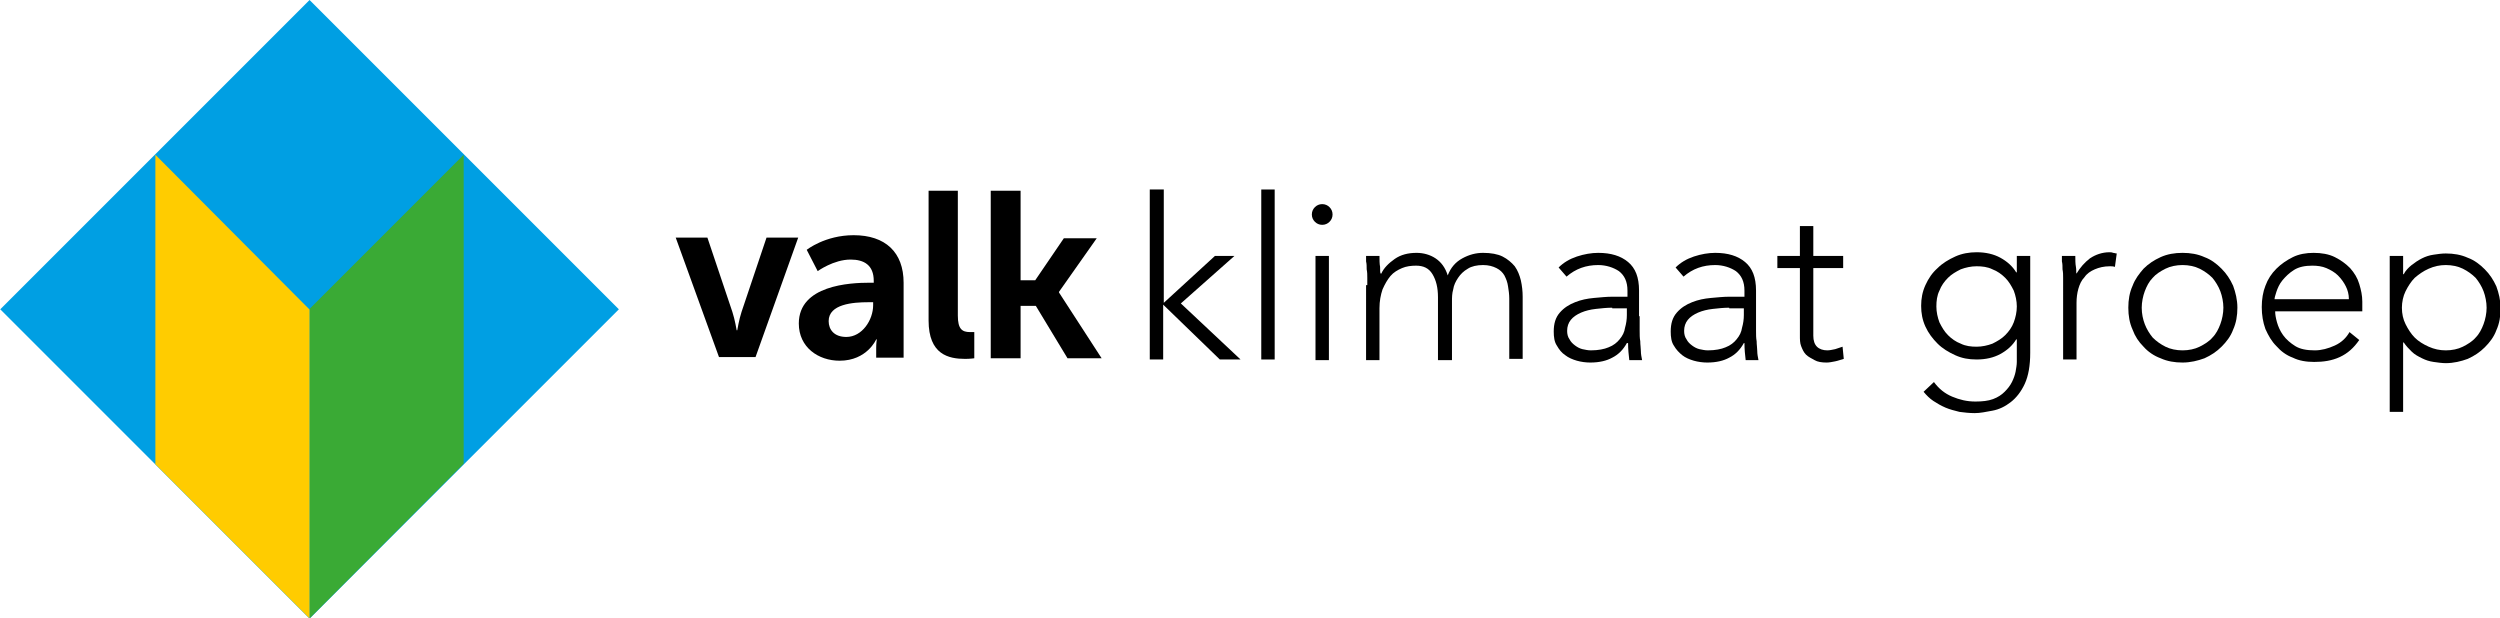
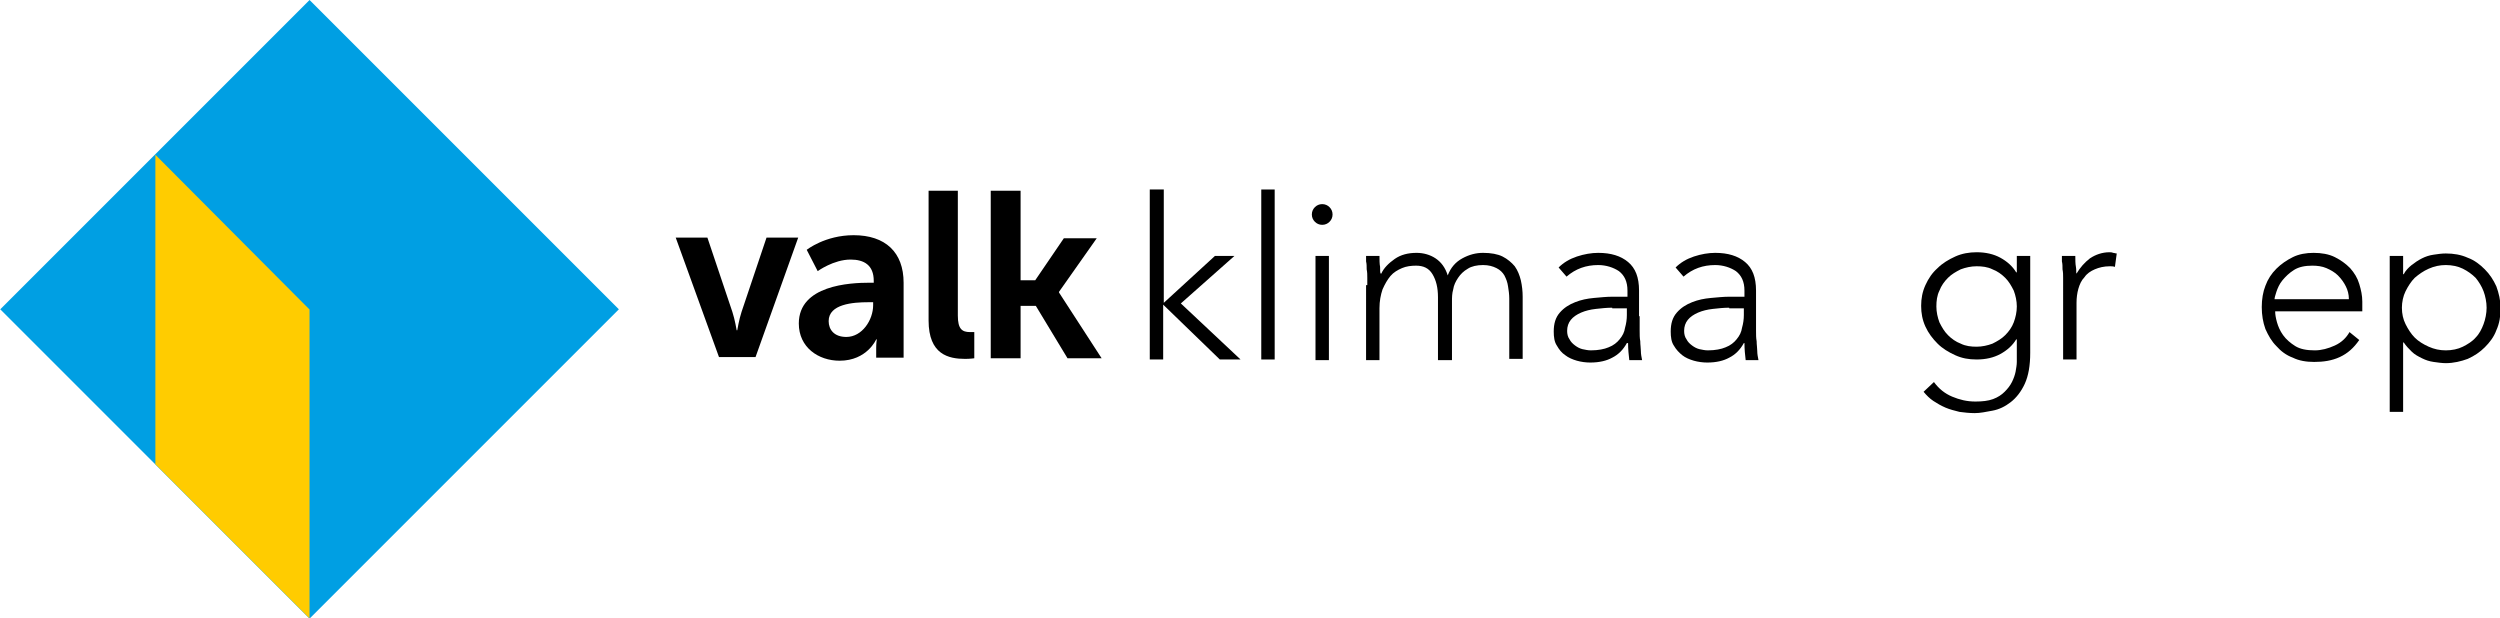
<svg xmlns="http://www.w3.org/2000/svg" version="1.1" id="Laag_1" x="0px" y="0px" viewBox="0 0 410.3 101.5" style="enable-background:new 0 0 410.3 101.5;" xml:space="preserve">
  <style type="text/css">
	.st0{fill:#009FE3;}
	.st1{fill:#3AAA35;}
	.st2{fill:#FFCC00;}
</style>
  <g>
    <g>
      <path d="M188.8,31.1h2.2v18.6l8.4-7.7h3.2l-8.8,7.8l9.8,9.2h-3.4l-9.3-9v9h-2.2V31.1z" />
      <path d="M207,31.1h2.2v27.9H207V31.1z" />
      <path d="M215.3,35.2c0-0.5,0.2-0.9,0.5-1.2c0.3-0.3,0.7-0.5,1.2-0.5s0.9,0.2,1.2,0.5c0.3,0.3,0.5,0.7,0.5,1.2    c0,0.5-0.2,0.9-0.5,1.2c-0.3,0.3-0.7,0.5-1.2,0.5s-0.9-0.2-1.2-0.5C215.5,36.1,215.3,35.7,215.3,35.2z M215.9,42h2.2v17.1h-2.2V42    z" />
      <path d="M224.4,46.8c0-0.3,0-0.7,0-1.2c0-0.5,0-0.9-0.1-1.4c0-0.5,0-0.9-0.1-1.3c0-0.4,0-0.7,0-0.9h2.2c0,0.6,0,1.3,0.1,1.8    c0,0.6,0,1,0.1,1.1h0.1c0.4-0.9,1.2-1.7,2.2-2.4c1-0.7,2.2-1,3.6-1c1.1,0,2.2,0.3,3.1,0.9c0.9,0.6,1.6,1.5,2,2.8    c0.5-1.3,1.3-2.2,2.4-2.8c1.1-0.6,2.2-0.9,3.4-0.9c1.3,0,2.4,0.2,3.2,0.6c0.8,0.4,1.5,1,2,1.6c0.5,0.7,0.8,1.5,1,2.3    c0.2,0.9,0.3,1.8,0.3,2.7v10.2h-2.2V49c0-0.7-0.1-1.4-0.2-2c-0.1-0.7-0.3-1.2-0.6-1.8c-0.3-0.5-0.7-0.9-1.3-1.2    c-0.6-0.3-1.3-0.5-2.2-0.5c-1,0-1.9,0.2-2.5,0.6c-0.7,0.4-1.2,0.9-1.6,1.5c-0.4,0.6-0.7,1.2-0.8,1.9c-0.2,0.7-0.2,1.3-0.2,2v9.6    H236V48.8c0-1.6-0.3-2.8-0.9-3.8s-1.5-1.4-2.7-1.4c-0.8,0-1.6,0.1-2.3,0.4c-0.7,0.3-1.4,0.7-1.9,1.3c-0.5,0.6-0.9,1.3-1.3,2.2    c-0.3,0.9-0.5,1.9-0.5,3.1v8.5h-2.2V46.8z" />
      <path d="M269.1,51.9c0,0.8,0,1.6,0,2.3c0,0.7,0,1.3,0.1,1.8c0,0.6,0.1,1.1,0.1,1.6c0,0.5,0.1,1,0.2,1.5h-2.1    c-0.1-0.8-0.2-1.8-0.2-2.8H267c-0.6,1.1-1.4,1.9-2.4,2.4c-0.9,0.5-2.1,0.8-3.6,0.8c-0.7,0-1.5-0.1-2.2-0.3s-1.4-0.5-1.9-0.9    c-0.6-0.4-1-0.9-1.4-1.6c-0.4-0.6-0.5-1.4-0.5-2.3c0-1.3,0.3-2.3,1-3.1c0.7-0.8,1.5-1.3,2.5-1.7c1-0.4,2-0.6,3.1-0.7    c1.1-0.1,2.1-0.2,2.9-0.2h2.6v-1c0-1.5-0.5-2.5-1.4-3.2c-0.9-0.6-2.1-1-3.4-1c-2,0-3.7,0.6-5.2,1.9l-1.3-1.5    c0.8-0.8,1.8-1.4,3-1.8c1.2-0.4,2.4-0.6,3.5-0.6c2.1,0,3.7,0.5,4.9,1.5c1.2,1,1.8,2.5,1.8,4.7V51.9z M264.6,50.5    c-0.9,0-1.8,0.1-2.7,0.2c-0.9,0.1-1.7,0.3-2.4,0.6c-0.7,0.3-1.3,0.7-1.7,1.2c-0.4,0.5-0.6,1.1-0.6,1.8c0,0.5,0.1,1,0.4,1.4    c0.2,0.4,0.5,0.7,0.9,1c0.4,0.3,0.8,0.5,1.2,0.6c0.5,0.1,0.9,0.2,1.4,0.2c1.2,0,2.2-0.2,2.9-0.5c0.8-0.3,1.4-0.8,1.8-1.3    c0.5-0.6,0.8-1.2,0.9-1.9c0.2-0.7,0.3-1.4,0.3-2.1v-1.1H264.6z" />
      <path d="M288.2,51.9c0,0.8,0,1.6,0,2.3c0,0.7,0,1.3,0.1,1.8c0,0.6,0.1,1.1,0.1,1.6c0,0.5,0.1,1,0.2,1.5h-2.1    c-0.1-0.8-0.2-1.8-0.2-2.8h-0.1c-0.6,1.1-1.4,1.9-2.4,2.4c-0.9,0.5-2.1,0.8-3.6,0.8c-0.7,0-1.5-0.1-2.2-0.3s-1.4-0.5-1.9-0.9    s-1-0.9-1.4-1.6c-0.4-0.6-0.5-1.4-0.5-2.3c0-1.3,0.3-2.3,1-3.1c0.7-0.8,1.5-1.3,2.5-1.7c1-0.4,2-0.6,3.1-0.7    c1.1-0.1,2.1-0.2,2.9-0.2h2.6v-1c0-1.5-0.5-2.5-1.4-3.2c-0.9-0.6-2.1-1-3.4-1c-2,0-3.7,0.6-5.2,1.9l-1.3-1.5    c0.8-0.8,1.8-1.4,3-1.8c1.2-0.4,2.4-0.6,3.5-0.6c2.1,0,3.7,0.5,4.9,1.5c1.2,1,1.8,2.5,1.8,4.7V51.9z M283.8,50.5    c-0.9,0-1.8,0.1-2.7,0.2c-0.9,0.1-1.7,0.3-2.4,0.6c-0.7,0.3-1.3,0.7-1.7,1.2c-0.4,0.5-0.6,1.1-0.6,1.8c0,0.5,0.1,1,0.4,1.4    c0.2,0.4,0.5,0.7,0.9,1c0.4,0.3,0.8,0.5,1.2,0.6c0.5,0.1,0.9,0.2,1.4,0.2c1.2,0,2.2-0.2,2.9-0.5c0.8-0.3,1.4-0.8,1.8-1.3    c0.5-0.6,0.8-1.2,0.9-1.9c0.2-0.7,0.3-1.4,0.3-2.1v-1.1H283.8z" />
-       <path d="M302.5,44h-4.9v11.1c0,0.8,0.2,1.4,0.6,1.8c0.4,0.4,1,0.6,1.7,0.6c0.4,0,0.8-0.1,1.3-0.2c0.4-0.1,0.8-0.3,1.2-0.4l0.2,2    c-0.4,0.1-0.9,0.3-1.4,0.4c-0.5,0.1-1,0.2-1.4,0.2c-0.8,0-1.5-0.1-2-0.4s-1-0.5-1.4-0.9s-0.6-0.9-0.8-1.4s-0.2-1.1-0.2-1.7V44    h-3.7v-2h3.7v-4.9h2.2V42h4.9V44z" />
      <path d="M333.2,57.9c0,2.1-0.3,3.8-0.9,5.1c-0.6,1.3-1.4,2.3-2.3,3s-1.9,1.2-3,1.4c-1.1,0.2-2,0.4-2.9,0.4c-0.9,0-1.7-0.1-2.5-0.2    c-0.8-0.2-1.6-0.4-2.3-0.7c-0.7-0.3-1.4-0.7-2-1.1c-0.6-0.4-1.1-0.9-1.6-1.5l1.7-1.6c0.8,1.1,1.8,1.9,3,2.4    c1.2,0.5,2.4,0.8,3.8,0.8c1.1,0,2.1-0.1,2.9-0.4c0.8-0.3,1.4-0.7,1.9-1.2c0.5-0.5,0.9-1,1.2-1.6c0.3-0.6,0.5-1.2,0.6-1.7    c0.1-0.6,0.2-1.1,0.2-1.6c0-0.5,0-0.9,0-1.3v-2.4h-0.1c-0.6,1-1.5,1.8-2.6,2.4c-1.1,0.6-2.4,0.9-3.9,0.9c-1.3,0-2.4-0.2-3.5-0.7    c-1.1-0.5-2.1-1.1-2.9-1.9c-0.8-0.8-1.5-1.7-2-2.8c-0.5-1.1-0.7-2.2-0.7-3.4c0-1.2,0.2-2.3,0.7-3.4c0.5-1.1,1.1-2,2-2.8    c0.8-0.8,1.8-1.4,2.9-1.9c1.1-0.5,2.3-0.7,3.5-0.7c1.5,0,2.8,0.3,3.9,0.9c1.1,0.6,2,1.4,2.6,2.4h0.1V42h2.2V57.9z M331,50.3    c0-0.9-0.2-1.8-0.5-2.6c-0.4-0.8-0.8-1.5-1.4-2.1c-0.6-0.6-1.3-1.1-2.1-1.4c-0.8-0.4-1.7-0.5-2.6-0.5c-0.9,0-1.8,0.2-2.6,0.5    c-0.8,0.4-1.5,0.8-2.1,1.4c-0.6,0.6-1.1,1.3-1.4,2.1c-0.4,0.8-0.5,1.7-0.5,2.6s0.2,1.8,0.5,2.6c0.4,0.8,0.8,1.5,1.4,2.1    c0.6,0.6,1.3,1.1,2.1,1.4c0.8,0.4,1.7,0.5,2.6,0.5c0.9,0,1.8-0.2,2.6-0.5c0.8-0.4,1.5-0.8,2.1-1.4c0.6-0.6,1.1-1.3,1.4-2.1    C330.8,52.1,331,51.2,331,50.3z" />
      <path d="M338.6,46.8c0-0.3,0-0.7,0-1.2c0-0.5,0-0.9-0.1-1.4c0-0.5,0-0.9-0.1-1.3c0-0.4,0-0.7,0-0.9h2.2c0,0.6,0,1.3,0.1,1.8    s0,1,0.1,1.1c0.6-1,1.3-1.8,2.2-2.5c0.9-0.6,2-1,3.2-1c0.2,0,0.4,0,0.6,0.1c0.2,0,0.4,0.1,0.6,0.1l-0.3,2.2    c-0.3-0.1-0.6-0.1-0.8-0.1c-1,0-1.8,0.2-2.5,0.5c-0.7,0.3-1.3,0.7-1.7,1.3c-0.5,0.5-0.8,1.2-1,1.9c-0.2,0.7-0.3,1.5-0.3,2.3v9.3    h-2.2V46.8z" />
-       <path d="M349.3,50.5c0-1.3,0.2-2.5,0.7-3.6c0.4-1.1,1.1-2,1.8-2.8c0.8-0.8,1.7-1.4,2.8-1.9s2.3-0.7,3.6-0.7s2.5,0.2,3.6,0.7    c1.1,0.4,2,1.1,2.8,1.9c0.8,0.8,1.4,1.7,1.9,2.8c0.4,1.1,0.7,2.3,0.7,3.6c0,1.3-0.2,2.5-0.7,3.6c-0.4,1.1-1.1,2-1.9,2.8    c-0.8,0.8-1.7,1.4-2.8,1.9c-1.1,0.4-2.3,0.7-3.6,0.7s-2.5-0.2-3.6-0.7c-1.1-0.4-2.1-1.1-2.8-1.9c-0.8-0.8-1.4-1.7-1.8-2.8    C349.5,53,349.3,51.8,349.3,50.5z M351.5,50.5c0,1,0.2,1.9,0.5,2.7c0.3,0.8,0.8,1.6,1.3,2.2c0.6,0.6,1.3,1.1,2.1,1.5    c0.8,0.4,1.8,0.6,2.8,0.6s2-0.2,2.8-0.6s1.6-0.9,2.1-1.5c0.6-0.6,1-1.4,1.3-2.2c0.3-0.8,0.5-1.8,0.5-2.7s-0.2-1.9-0.5-2.7    c-0.3-0.8-0.8-1.6-1.3-2.2c-0.6-0.6-1.3-1.1-2.1-1.5s-1.8-0.6-2.8-0.6s-2,0.2-2.8,0.6c-0.8,0.4-1.6,0.9-2.1,1.5    c-0.6,0.6-1,1.4-1.3,2.2S351.5,49.6,351.5,50.5z" />
      <path d="M387.2,55.8c-0.9,1.3-1.9,2.2-3.2,2.8c-1.3,0.6-2.7,0.8-4.2,0.8c-1.3,0-2.5-0.2-3.5-0.7c-1.1-0.4-2-1.1-2.7-1.9    c-0.8-0.8-1.3-1.7-1.8-2.8c-0.4-1.1-0.6-2.3-0.6-3.6c0-1.3,0.2-2.5,0.6-3.5c0.4-1.1,1-2,1.8-2.8c0.8-0.8,1.7-1.4,2.7-1.9    c1-0.5,2.2-0.7,3.4-0.7c1.3,0,2.5,0.2,3.5,0.7c1,0.5,1.8,1.1,2.5,1.8c0.7,0.8,1.2,1.6,1.5,2.6c0.3,1,0.5,1.9,0.5,2.9v1.6h-14.3    c0,0.5,0.1,1.1,0.3,1.8c0.2,0.7,0.5,1.4,1,2.1c0.5,0.7,1.2,1.3,2,1.8c0.8,0.5,1.9,0.7,3.2,0.7c1.1,0,2.2-0.3,3.3-0.8    s1.9-1.3,2.4-2.2L387.2,55.8z M385.5,49.1c0-0.8-0.2-1.5-0.5-2.1s-0.7-1.2-1.3-1.8c-0.5-0.5-1.2-0.9-1.9-1.2    c-0.7-0.3-1.5-0.4-2.3-0.4c-1.2,0-2.2,0.2-3,0.7c-0.8,0.5-1.4,1.1-1.9,1.7c-0.5,0.6-0.8,1.3-1,1.9s-0.3,1-0.3,1.2H385.5z" />
      <path d="M392.2,42h2.2v3h0.1c0.3-0.6,0.8-1.1,1.3-1.5c0.5-0.4,1.1-0.8,1.7-1.1c0.6-0.3,1.2-0.5,1.9-0.6c0.7-0.1,1.3-0.2,2-0.2    c1.3,0,2.5,0.2,3.6,0.7c1.1,0.4,2,1.1,2.8,1.9c0.8,0.8,1.4,1.7,1.9,2.8c0.4,1.1,0.7,2.3,0.7,3.6c0,1.3-0.2,2.5-0.7,3.6    c-0.4,1.1-1.1,2-1.9,2.8c-0.8,0.8-1.7,1.4-2.8,1.9c-1.1,0.4-2.3,0.7-3.6,0.7c-0.6,0-1.3-0.1-2-0.2c-0.7-0.1-1.3-0.3-1.9-0.6    c-0.6-0.3-1.2-0.6-1.7-1.1s-0.9-0.9-1.3-1.5h-0.1v11.4h-2.2V42z M394.2,50.5c0,1,0.2,1.9,0.6,2.7c0.4,0.8,0.9,1.6,1.5,2.2    c0.6,0.6,1.4,1.1,2.3,1.5c0.9,0.4,1.8,0.6,2.8,0.6c1,0,2-0.2,2.8-0.6c0.8-0.4,1.6-0.9,2.1-1.5c0.6-0.6,1-1.4,1.3-2.2    c0.3-0.8,0.5-1.8,0.5-2.7s-0.2-1.9-0.5-2.7s-0.8-1.6-1.3-2.2c-0.6-0.6-1.3-1.1-2.1-1.5c-0.8-0.4-1.8-0.6-2.8-0.6    c-1,0-1.9,0.2-2.8,0.6c-0.9,0.4-1.6,0.9-2.3,1.5c-0.6,0.6-1.1,1.4-1.5,2.2S394.2,49.6,394.2,50.5z" />
    </g>
  </g>
  <rect x="14.9" y="14.9" transform="matrix(0.707 -0.707 0.707 0.707 -21.027 50.764)" class="st0" width="71.8" height="71.8" />
-   <polygon class="st1" points="76.1,76.1 76.1,76.1 76.1,25.4 50.7,50.8 50.8,50.8 50.8,101.5 " />
  <polygon class="st2" points="25.4,76.1 25.5,76.1 25.5,25.4 50.8,50.8 50.8,50.8 50.8,101.5 " />
  <g>
    <path d="M110.9,39h5.2l4.1,12.2c0.4,1.2,0.7,3,0.7,3h0.1c0,0,0.3-1.8,0.7-3l4.1-12.2h5.2l-7,19.6H118L110.9,39z" />
    <path d="M142.7,46.4h0.7v-0.3c0-2.6-1.6-3.5-3.8-3.5c-2.8,0-5.4,1.9-5.4,1.9l-1.8-3.5c0,0,3-2.4,7.7-2.4c5.2,0,8.2,2.8,8.2,7.8   v12.3h-4.5v-1.6c0-0.8,0.1-1.4,0.1-1.4h-0.1c0,0-1.5,3.5-6,3.5c-3.5,0-6.7-2.2-6.7-6.1C131.1,46.8,139.5,46.4,142.7,46.4z    M138.9,55.3c2.6,0,4.4-2.8,4.4-5.2v-0.5h-0.8c-2.5,0-6.5,0.3-6.5,3.1C136,54.1,136.9,55.3,138.9,55.3z" />
    <path d="M152.3,31.3h4.9v20.5c0,2.2,0.7,2.7,2,2.7c0.4,0,0.7,0,0.7,0v4.3c0,0-0.7,0.1-1.5,0.1c-2.7,0-6-0.7-6-6.3V31.3z" />
    <path d="M162.6,31.3h4.9V46h2.4l4.7-6.9h5.4l-6.2,8.8v0.1l7,10.8h-5.6l-5.2-8.6h-2.5v8.6h-4.9V31.3z" />
  </g>
</svg>